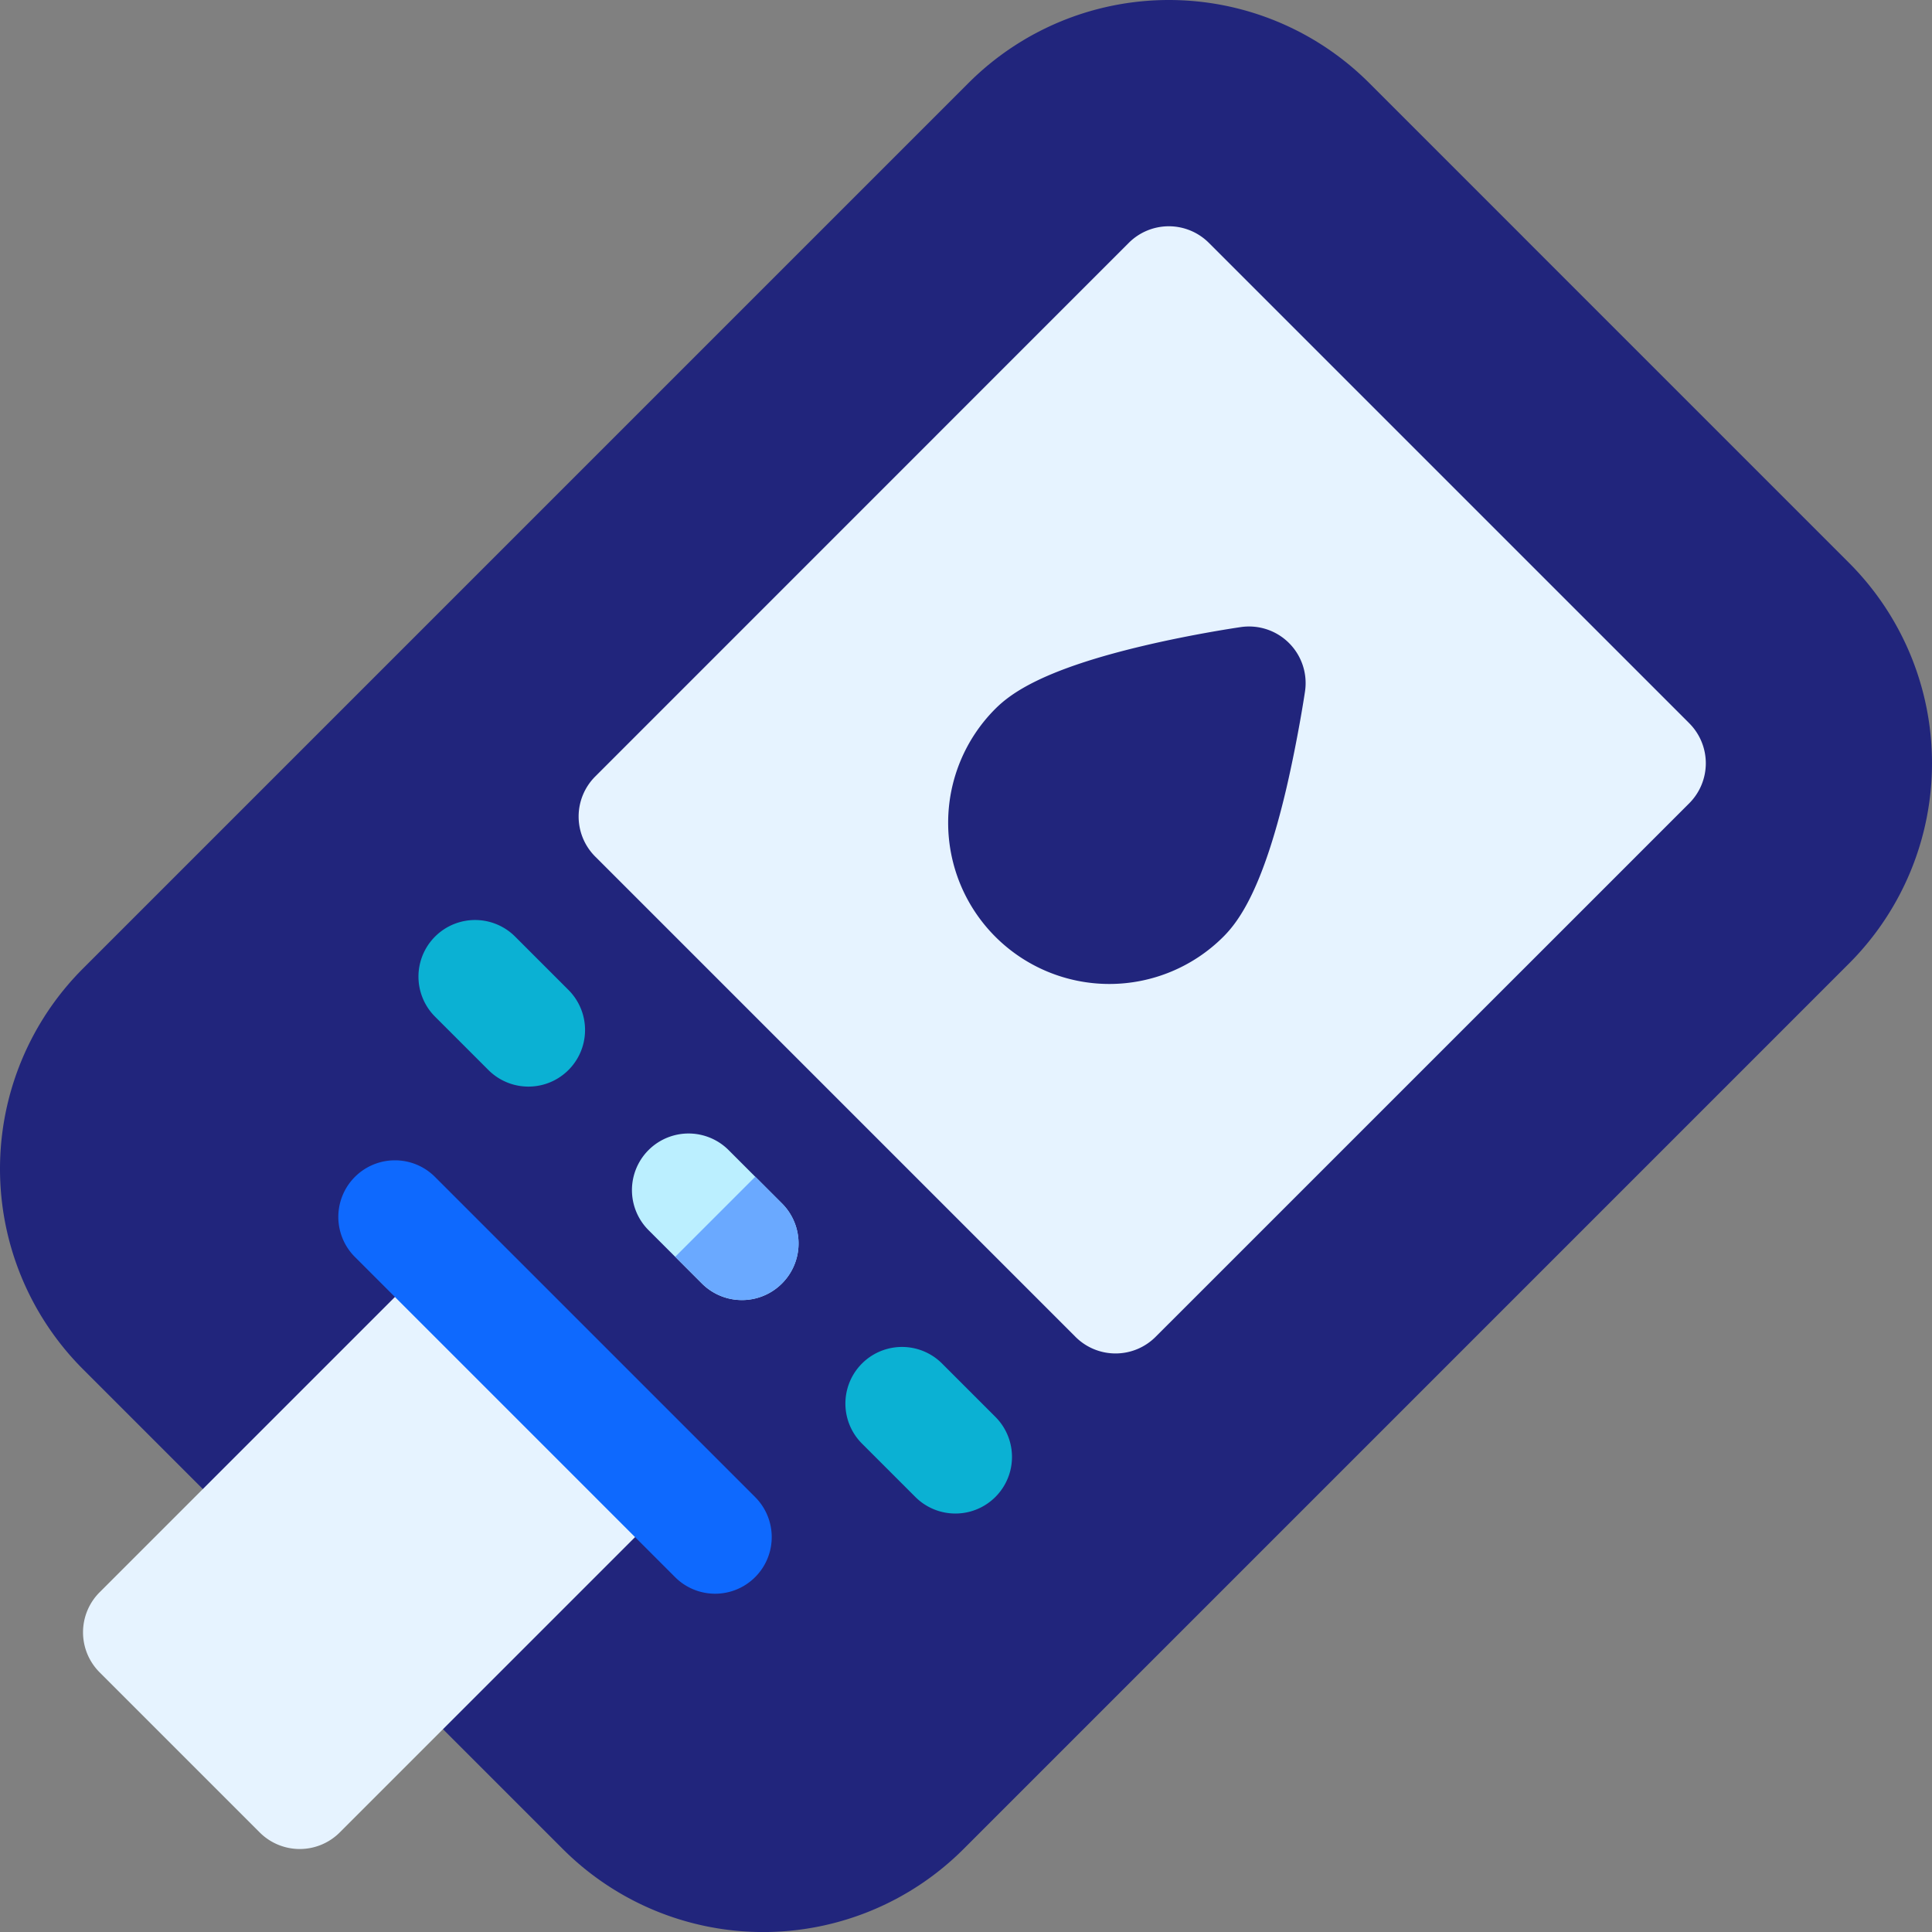
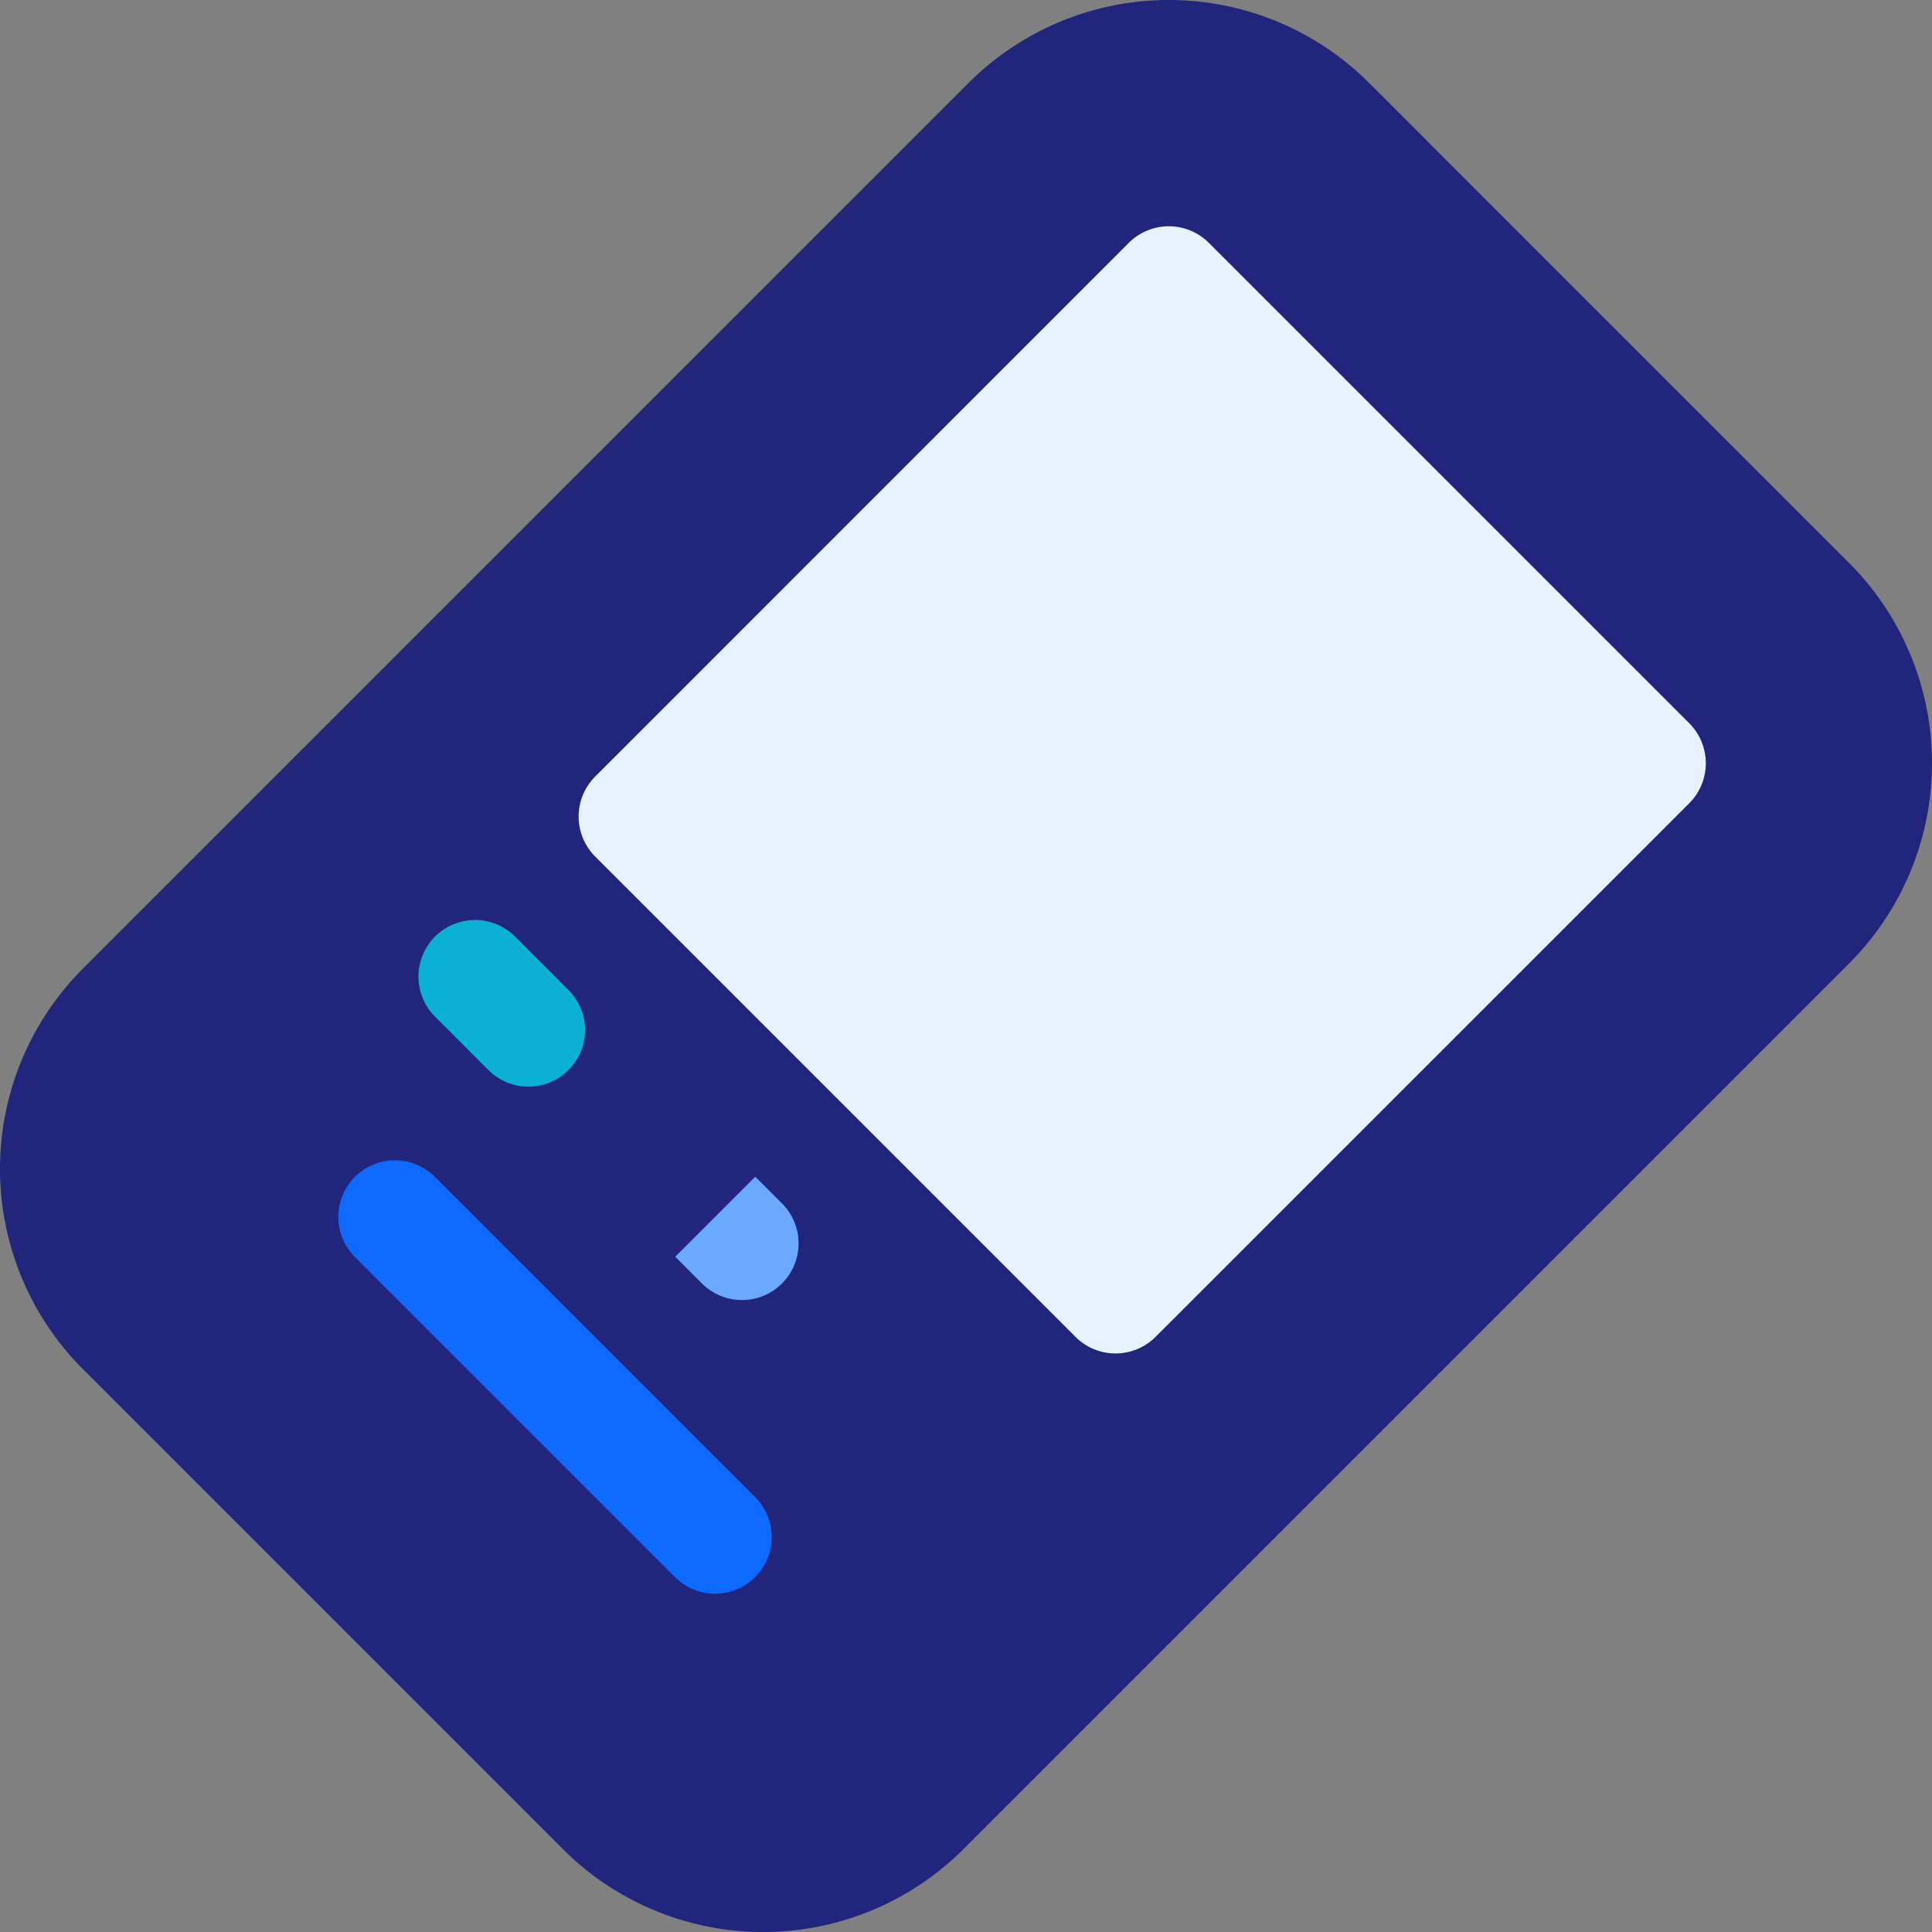
<svg xmlns="http://www.w3.org/2000/svg" width="50" height="50" viewBox="0 0 50 50">
  <rect x="0" y="0" width="50" height="50" fill="#808080" stroke="none" />
  <g id="glucosemeter" transform="translate(0 0.001)">
    <g id="Group_27149" data-name="Group 27149" transform="translate(0 -0.001)">
      <path id="Path_87071" data-name="Path 87071" d="M2.142,25.07a7.332,7.332,0,0,0,0,10.358l12.43,12.43a7.332,7.332,0,0,0,10.358,0L47.858,24.929a7.332,7.332,0,0,0,0-10.358L35.429,2.141a7.332,7.332,0,0,0-10.358,0Z" transform="translate(0 0.001)" fill="#21257c" />
      <path id="Path_87073" data-name="Path 87073" d="M182.075,72.824l-12.43-12.43a1.465,1.465,0,0,0-2.072,0L153.764,74.205a1.465,1.465,0,0,0,0,2.072l12.43,12.43a1.465,1.465,0,0,0,2.072,0L182.075,74.9A1.465,1.465,0,0,0,182.075,72.824Z" transform="translate(-138.36 -54.109)" fill="#e6f3ff" />
      <g id="Group_27148" data-name="Group 27148" transform="translate(10.831 23.81)">
        <path id="Path_87075" data-name="Path 87075" d="M114.79,245.624l-1.381-1.381a1.465,1.465,0,1,0-2.072,2.072l1.381,1.381a1.465,1.465,0,0,0,2.072-2.072Z" transform="translate(-110.909 -243.814)" fill="#0bb1d3" />
-         <path id="Path_87076" data-name="Path 87076" d="M171.358,302.192l-1.381-1.381a1.465,1.465,0,0,0-2.072,2.072l1.381,1.381a1.465,1.465,0,0,0,2.072-2.072Z" transform="translate(-161.952 -294.857)" fill="#bbefff" />
        <path id="Path_87077" data-name="Path 87077" d="M179.632,314.608a1.465,1.465,0,0,0,2.072-2.072l-.691-.691-2.072,2.072Z" transform="translate(-172.297 -305.202)" fill="#6aa9ff" />
-         <path id="Path_87078" data-name="Path 87078" d="M227.927,358.761l-1.381-1.381a1.465,1.465,0,1,0-2.072,2.072l1.381,1.381a1.465,1.465,0,0,0,2.072-2.072Z" transform="translate(-212.997 -345.902)" fill="#0bb1d3" />
      </g>
-       <path id="Path_87079" data-name="Path 87079" d="M258.879,166.042c-.048.007-1.2.174-2.492.478-2.6.611-3.45,1.226-3.86,1.636a4.169,4.169,0,0,0,5.9,5.9c.41-.41,1.026-1.256,1.636-3.86.3-1.3.471-2.443.478-2.492h0A1.465,1.465,0,0,0,258.879,166.042Z" transform="translate(-226.767 -149.813)" fill="#21257c" />
    </g>
    <g id="Group_27150" data-name="Group 27150" transform="translate(2.148 30.027)">
-       <path id="Path_87081" data-name="Path 87081" d="M31.108,333.094l-8.679,8.679a1.465,1.465,0,0,0,0,2.072l4.143,4.143a1.465,1.465,0,0,0,2.072,0l8.679-8.679Z" transform="translate(-21.999 -330.593)" fill="#e6f3ff" />
      <path id="Path_87083" data-name="Path 87083" d="M98.375,318.275l-8.286-8.286a1.465,1.465,0,0,1,2.072-2.072l8.286,8.286a1.465,1.465,0,1,1-2.072,2.072Z" transform="translate(-83.052 -307.487)" fill="#0e69fe" />
    </g>
  </g>
</svg>